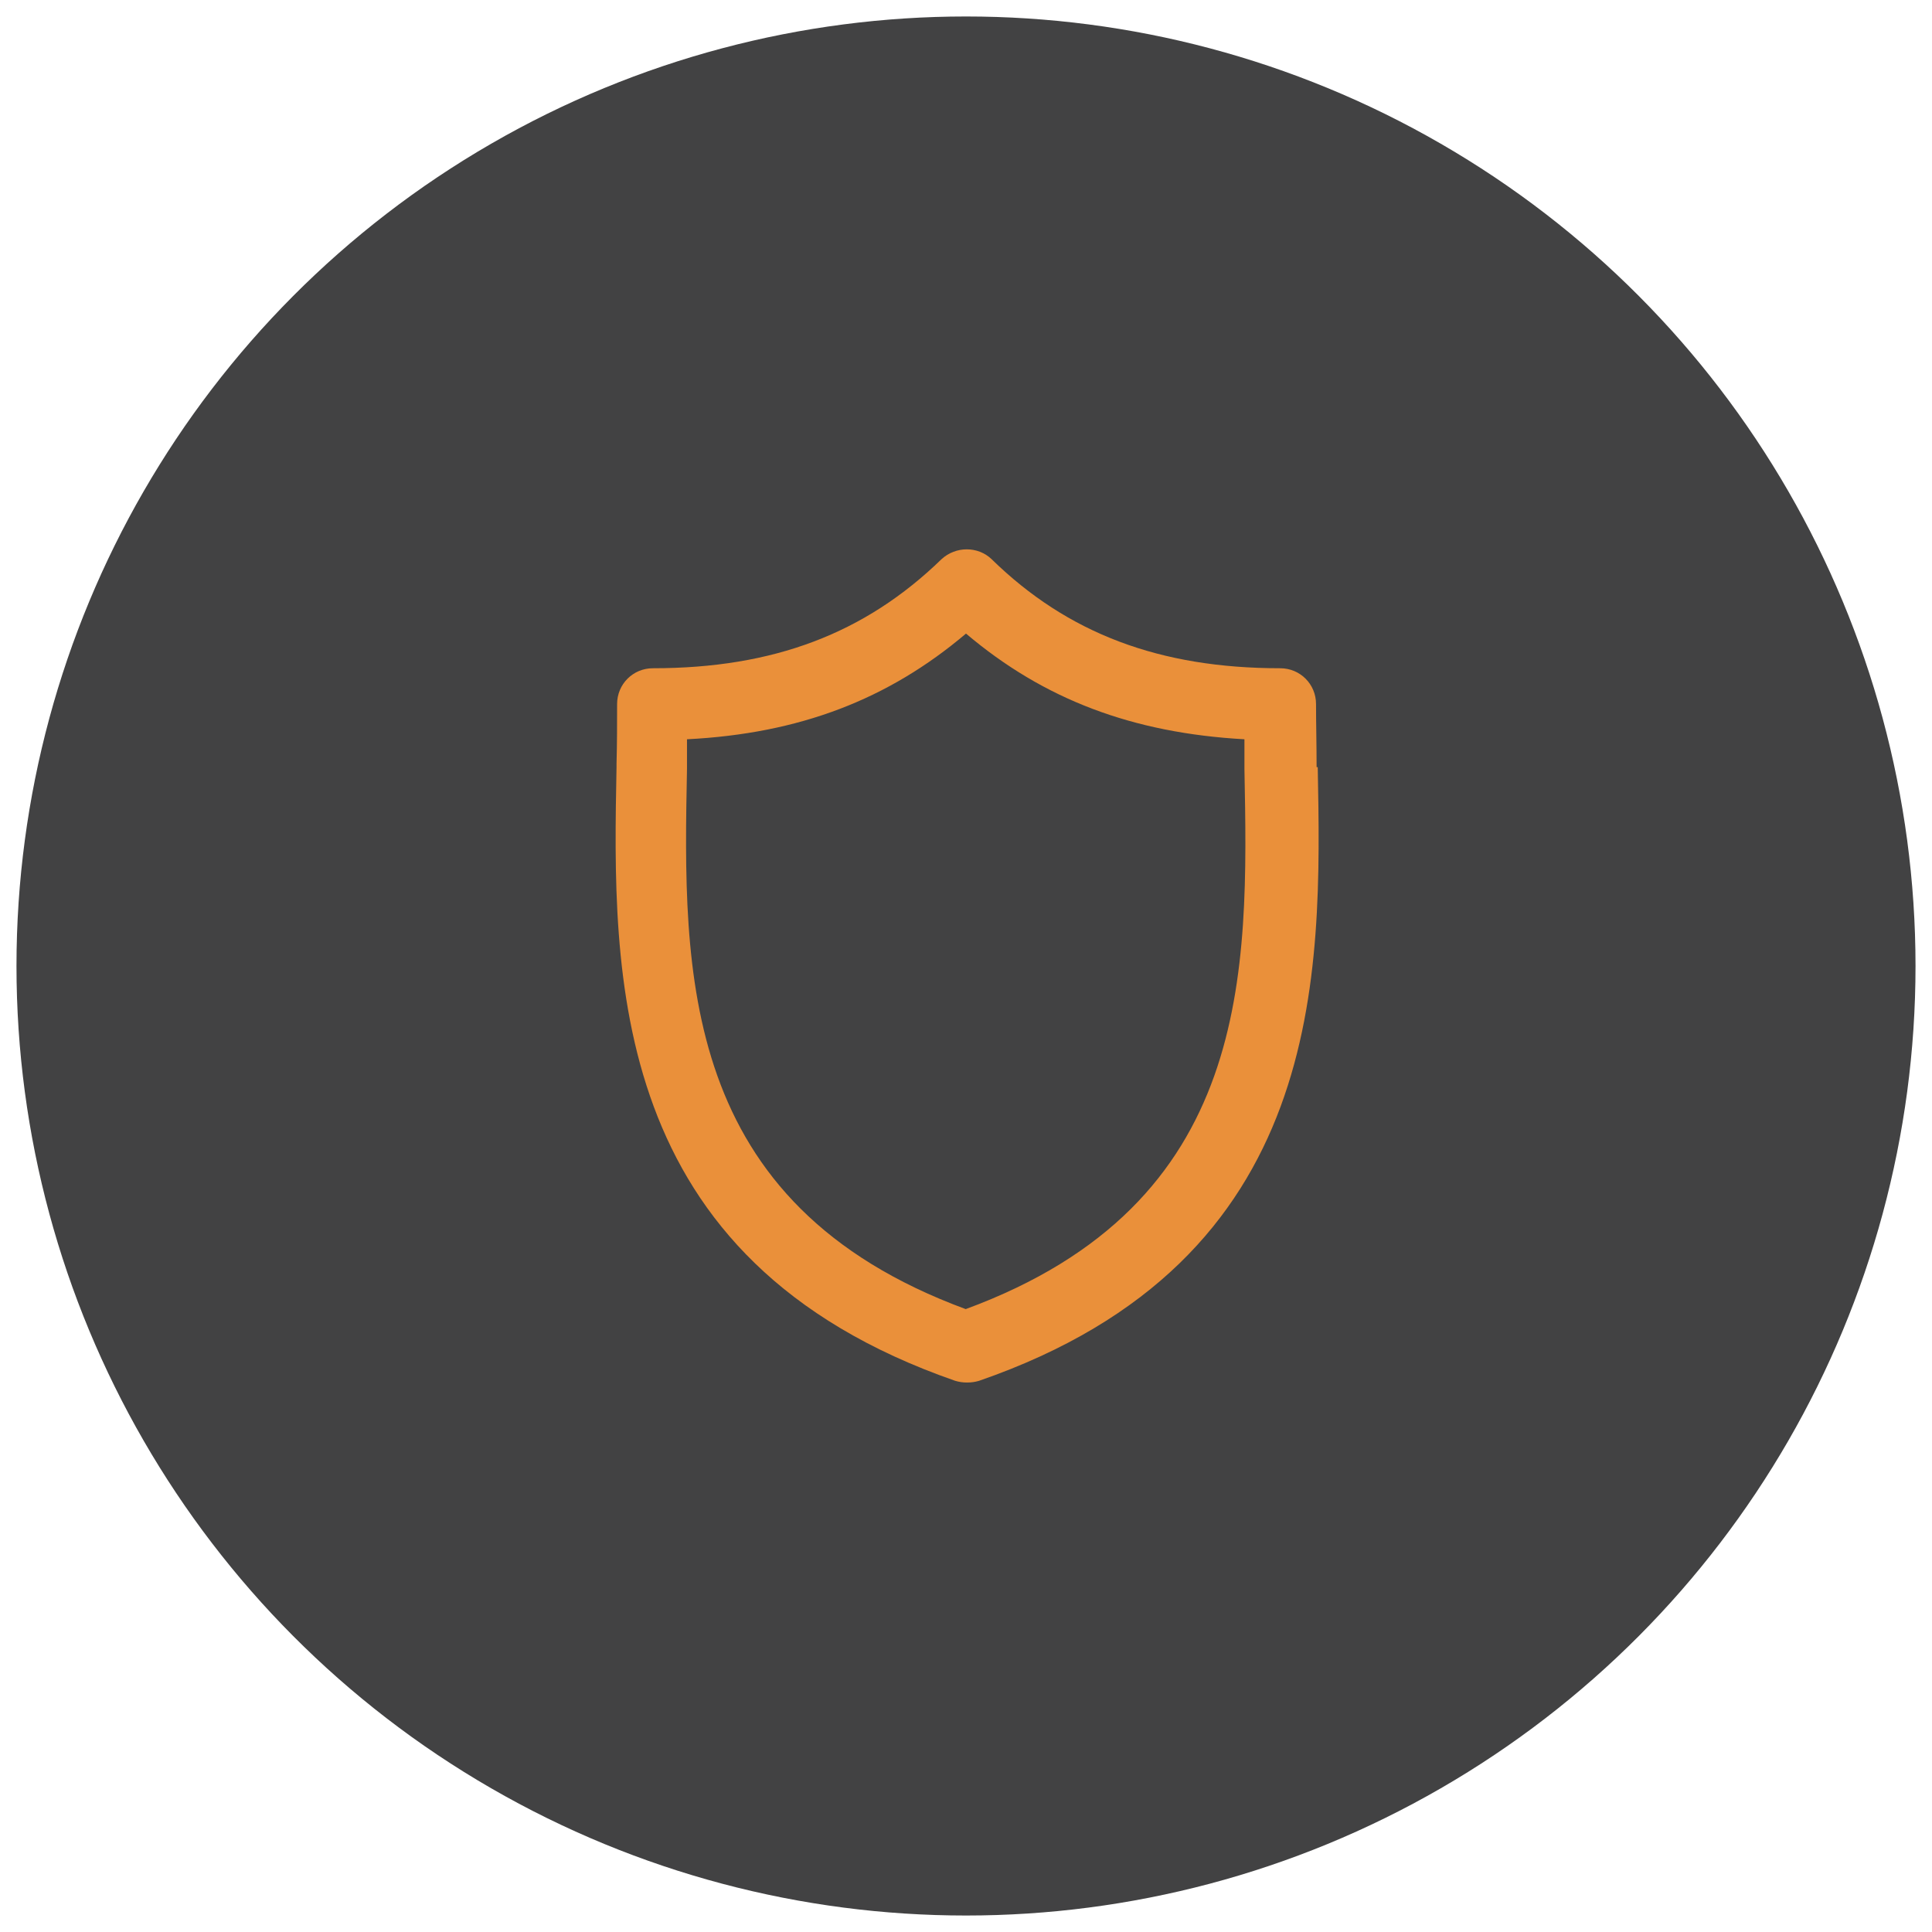
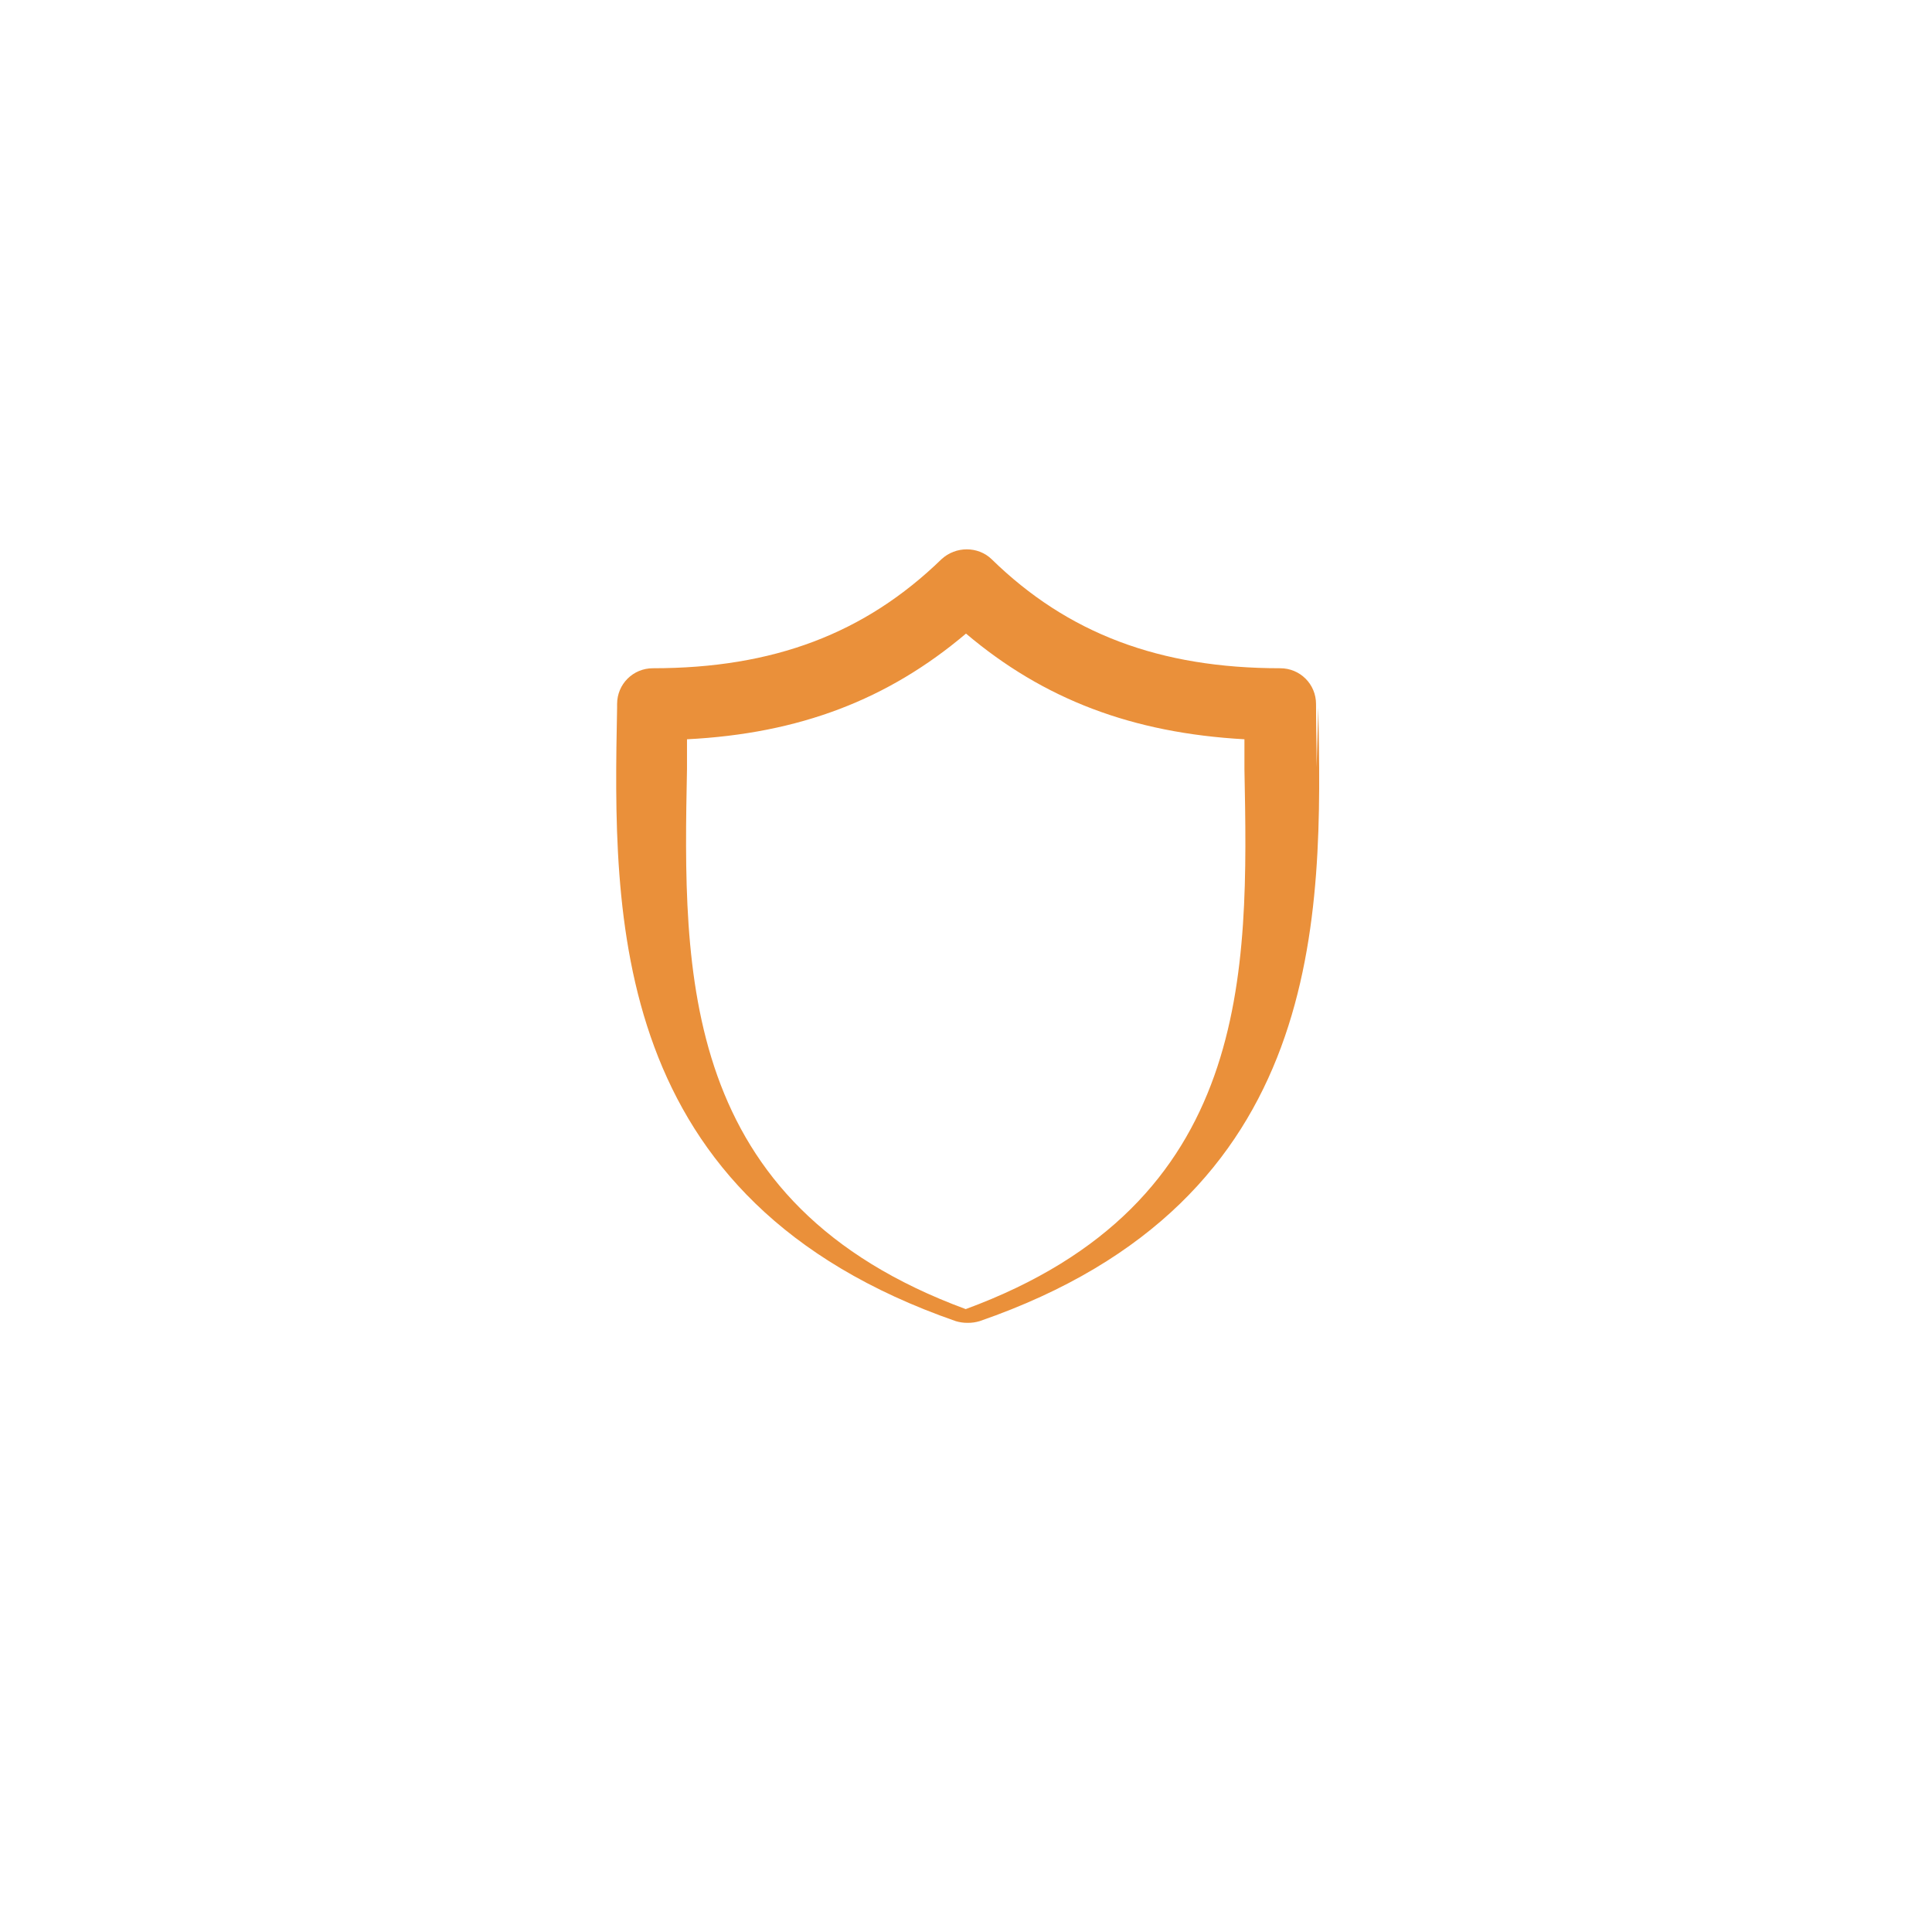
<svg xmlns="http://www.w3.org/2000/svg" id="a" viewBox="0 0 34 34">
-   <circle cx="17" cy="17" r="16.71" style="fill:#424243;" />
-   <path d="M23.17,13.5h0c0-.39-.01-.76-.01-1.11s-.28-.63-.63-.63c-2.12,0-3.74-.61-5.08-1.92-.24-.23-.63-.23-.88,0-1.35,1.31-2.96,1.92-5.08,1.92-.35,0-.63.28-.63.63s0,.68-.01,1.05v.06c-.07,3.66-.17,8.67,5.96,10.8.07.02.13.03.21.03s.14-.01.21-.03c6.13-2.12,6.03-7.14,5.96-10.8ZM17,23.04c-5.05-1.86-4.98-5.92-4.91-9.51v-.52c1.98-.1,3.54-.7,4.91-1.86,1.37,1.16,2.93,1.75,4.9,1.86,0,.17,0,.34,0,.52.07,3.59.15,7.65-4.91,9.51Z" style="fill:#ea903a;" />
+   <path d="M23.17,13.5h0c0-.39-.01-.76-.01-1.11s-.28-.63-.63-.63c-2.12,0-3.74-.61-5.08-1.92-.24-.23-.63-.23-.88,0-1.35,1.31-2.96,1.92-5.08,1.92-.35,0-.63.28-.63.63v.06c-.07,3.66-.17,8.67,5.96,10.8.07.02.13.03.21.03s.14-.01.21-.03c6.13-2.12,6.03-7.14,5.96-10.8ZM17,23.04c-5.05-1.86-4.98-5.92-4.91-9.51v-.52c1.98-.1,3.54-.7,4.91-1.86,1.37,1.16,2.93,1.75,4.9,1.86,0,.17,0,.34,0,.52.07,3.59.15,7.65-4.91,9.51Z" style="fill:#ea903a;" />
</svg>